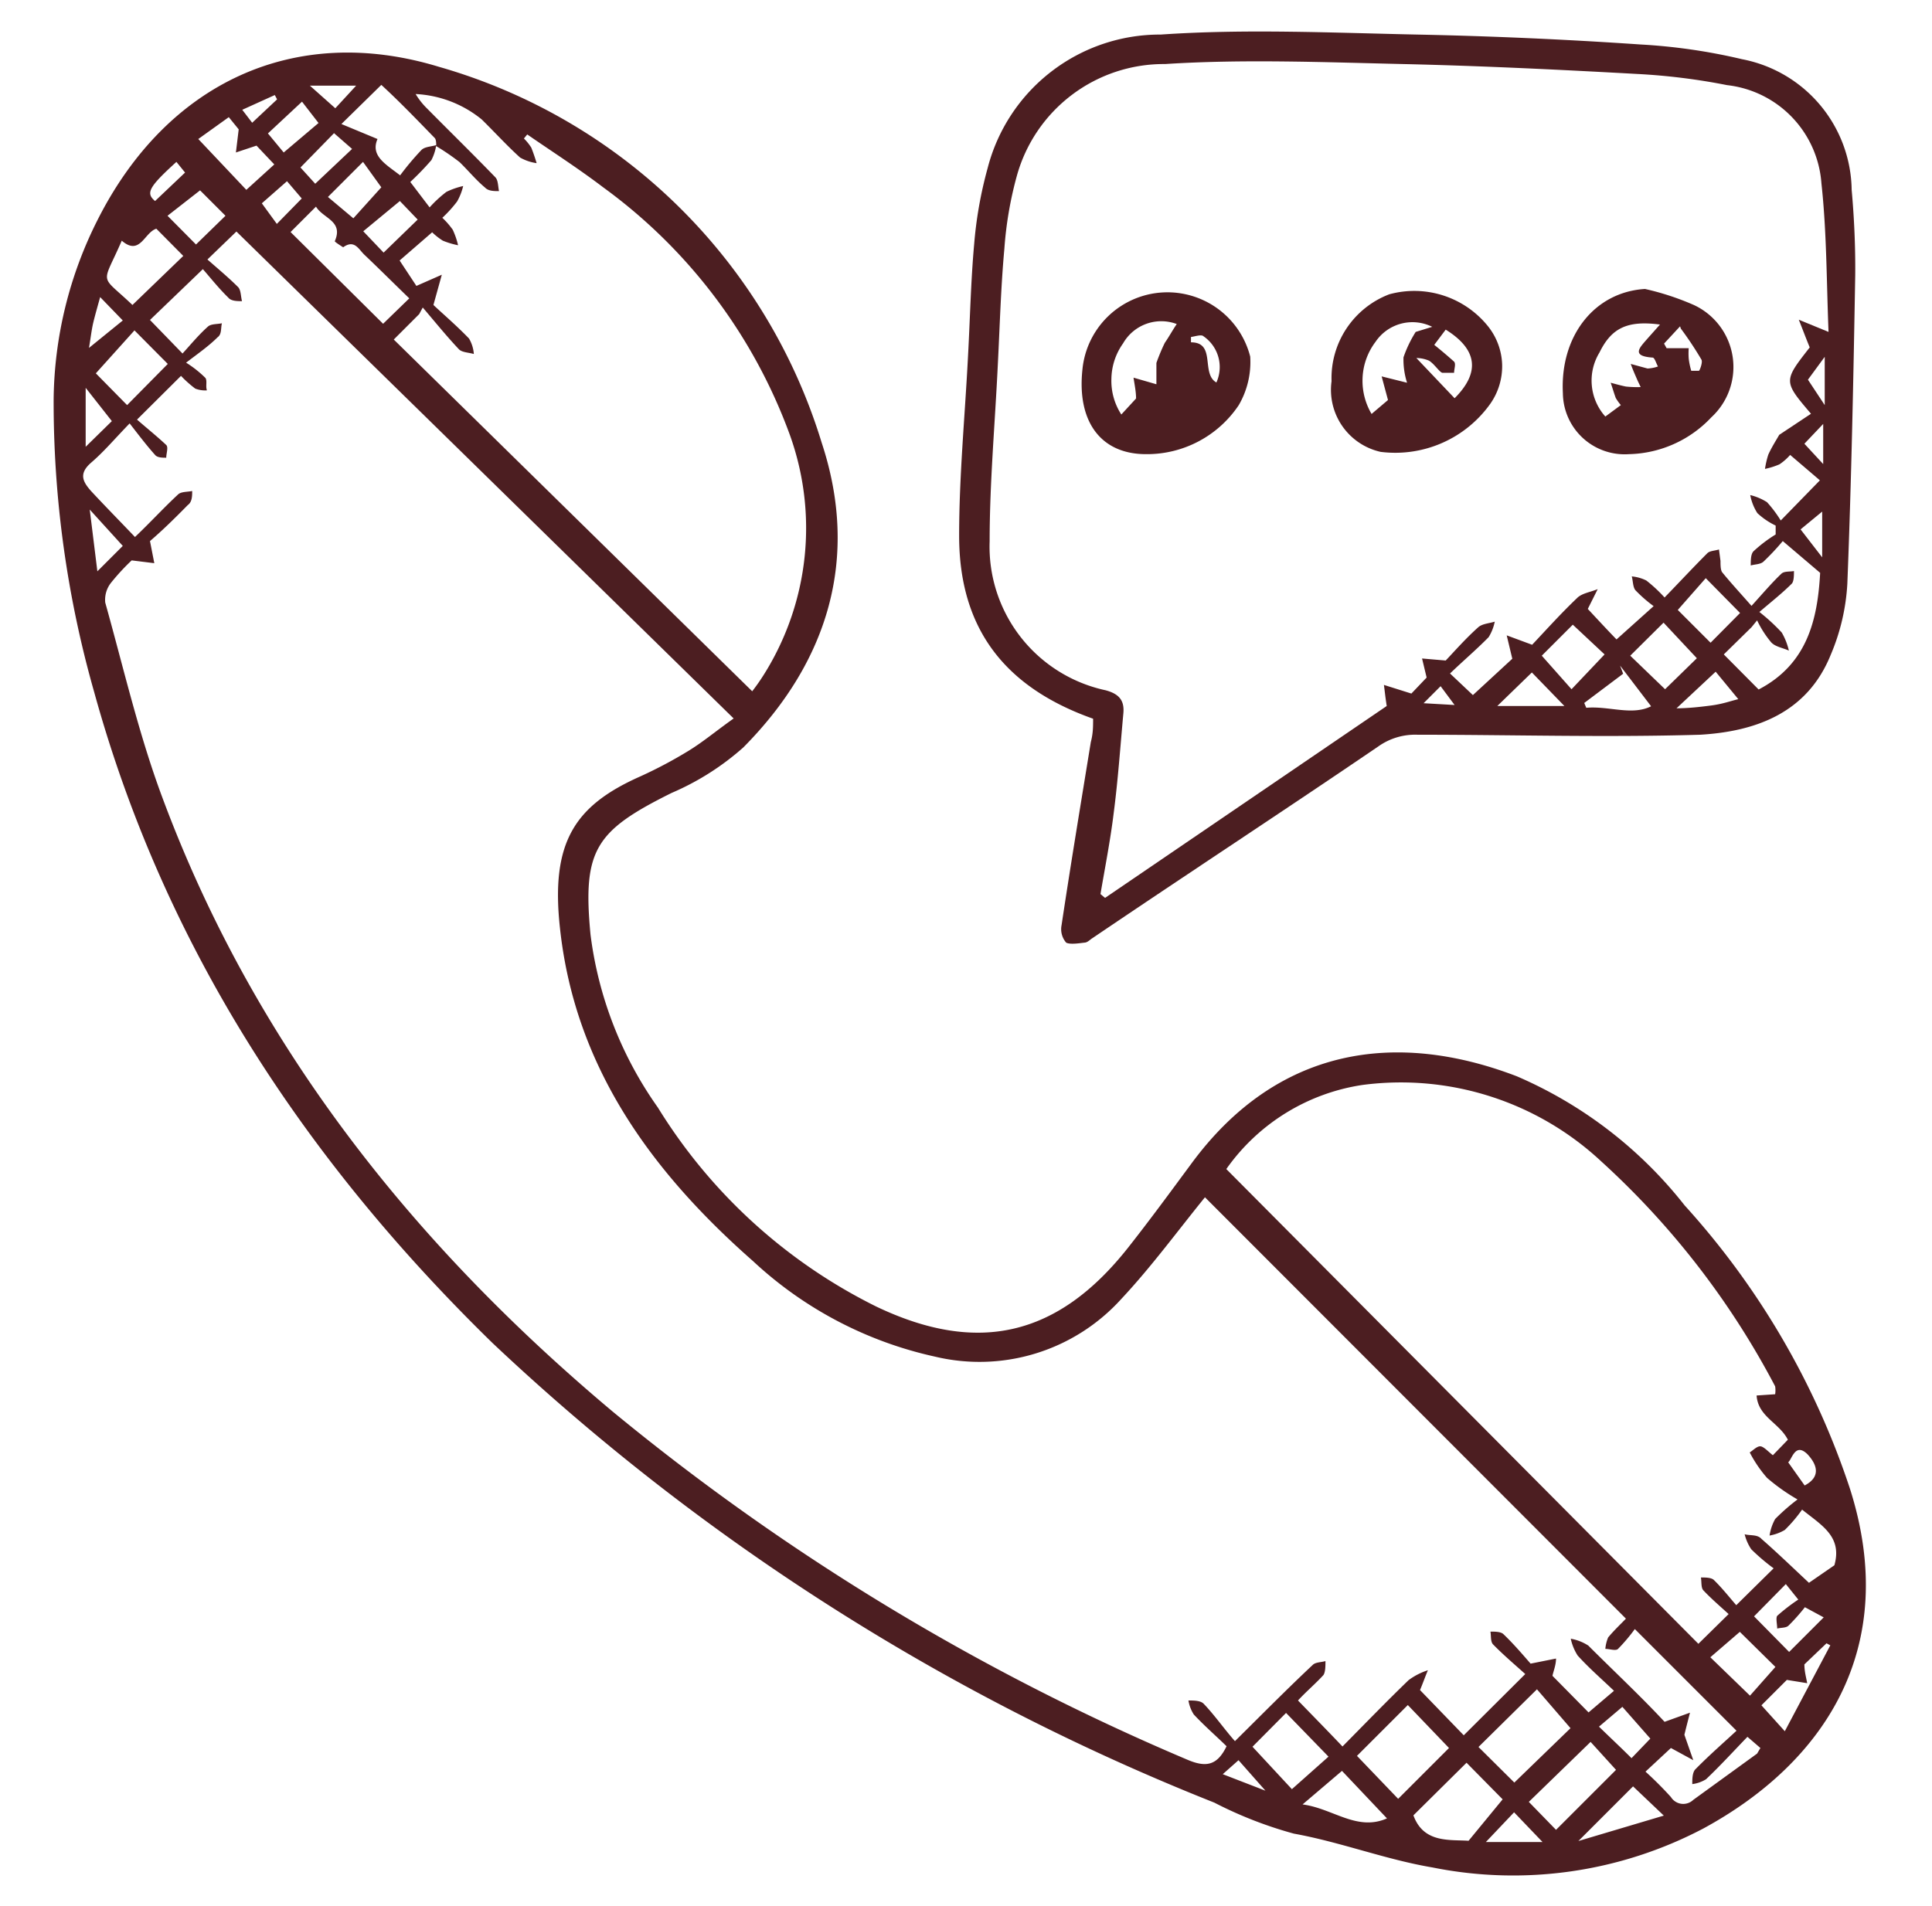
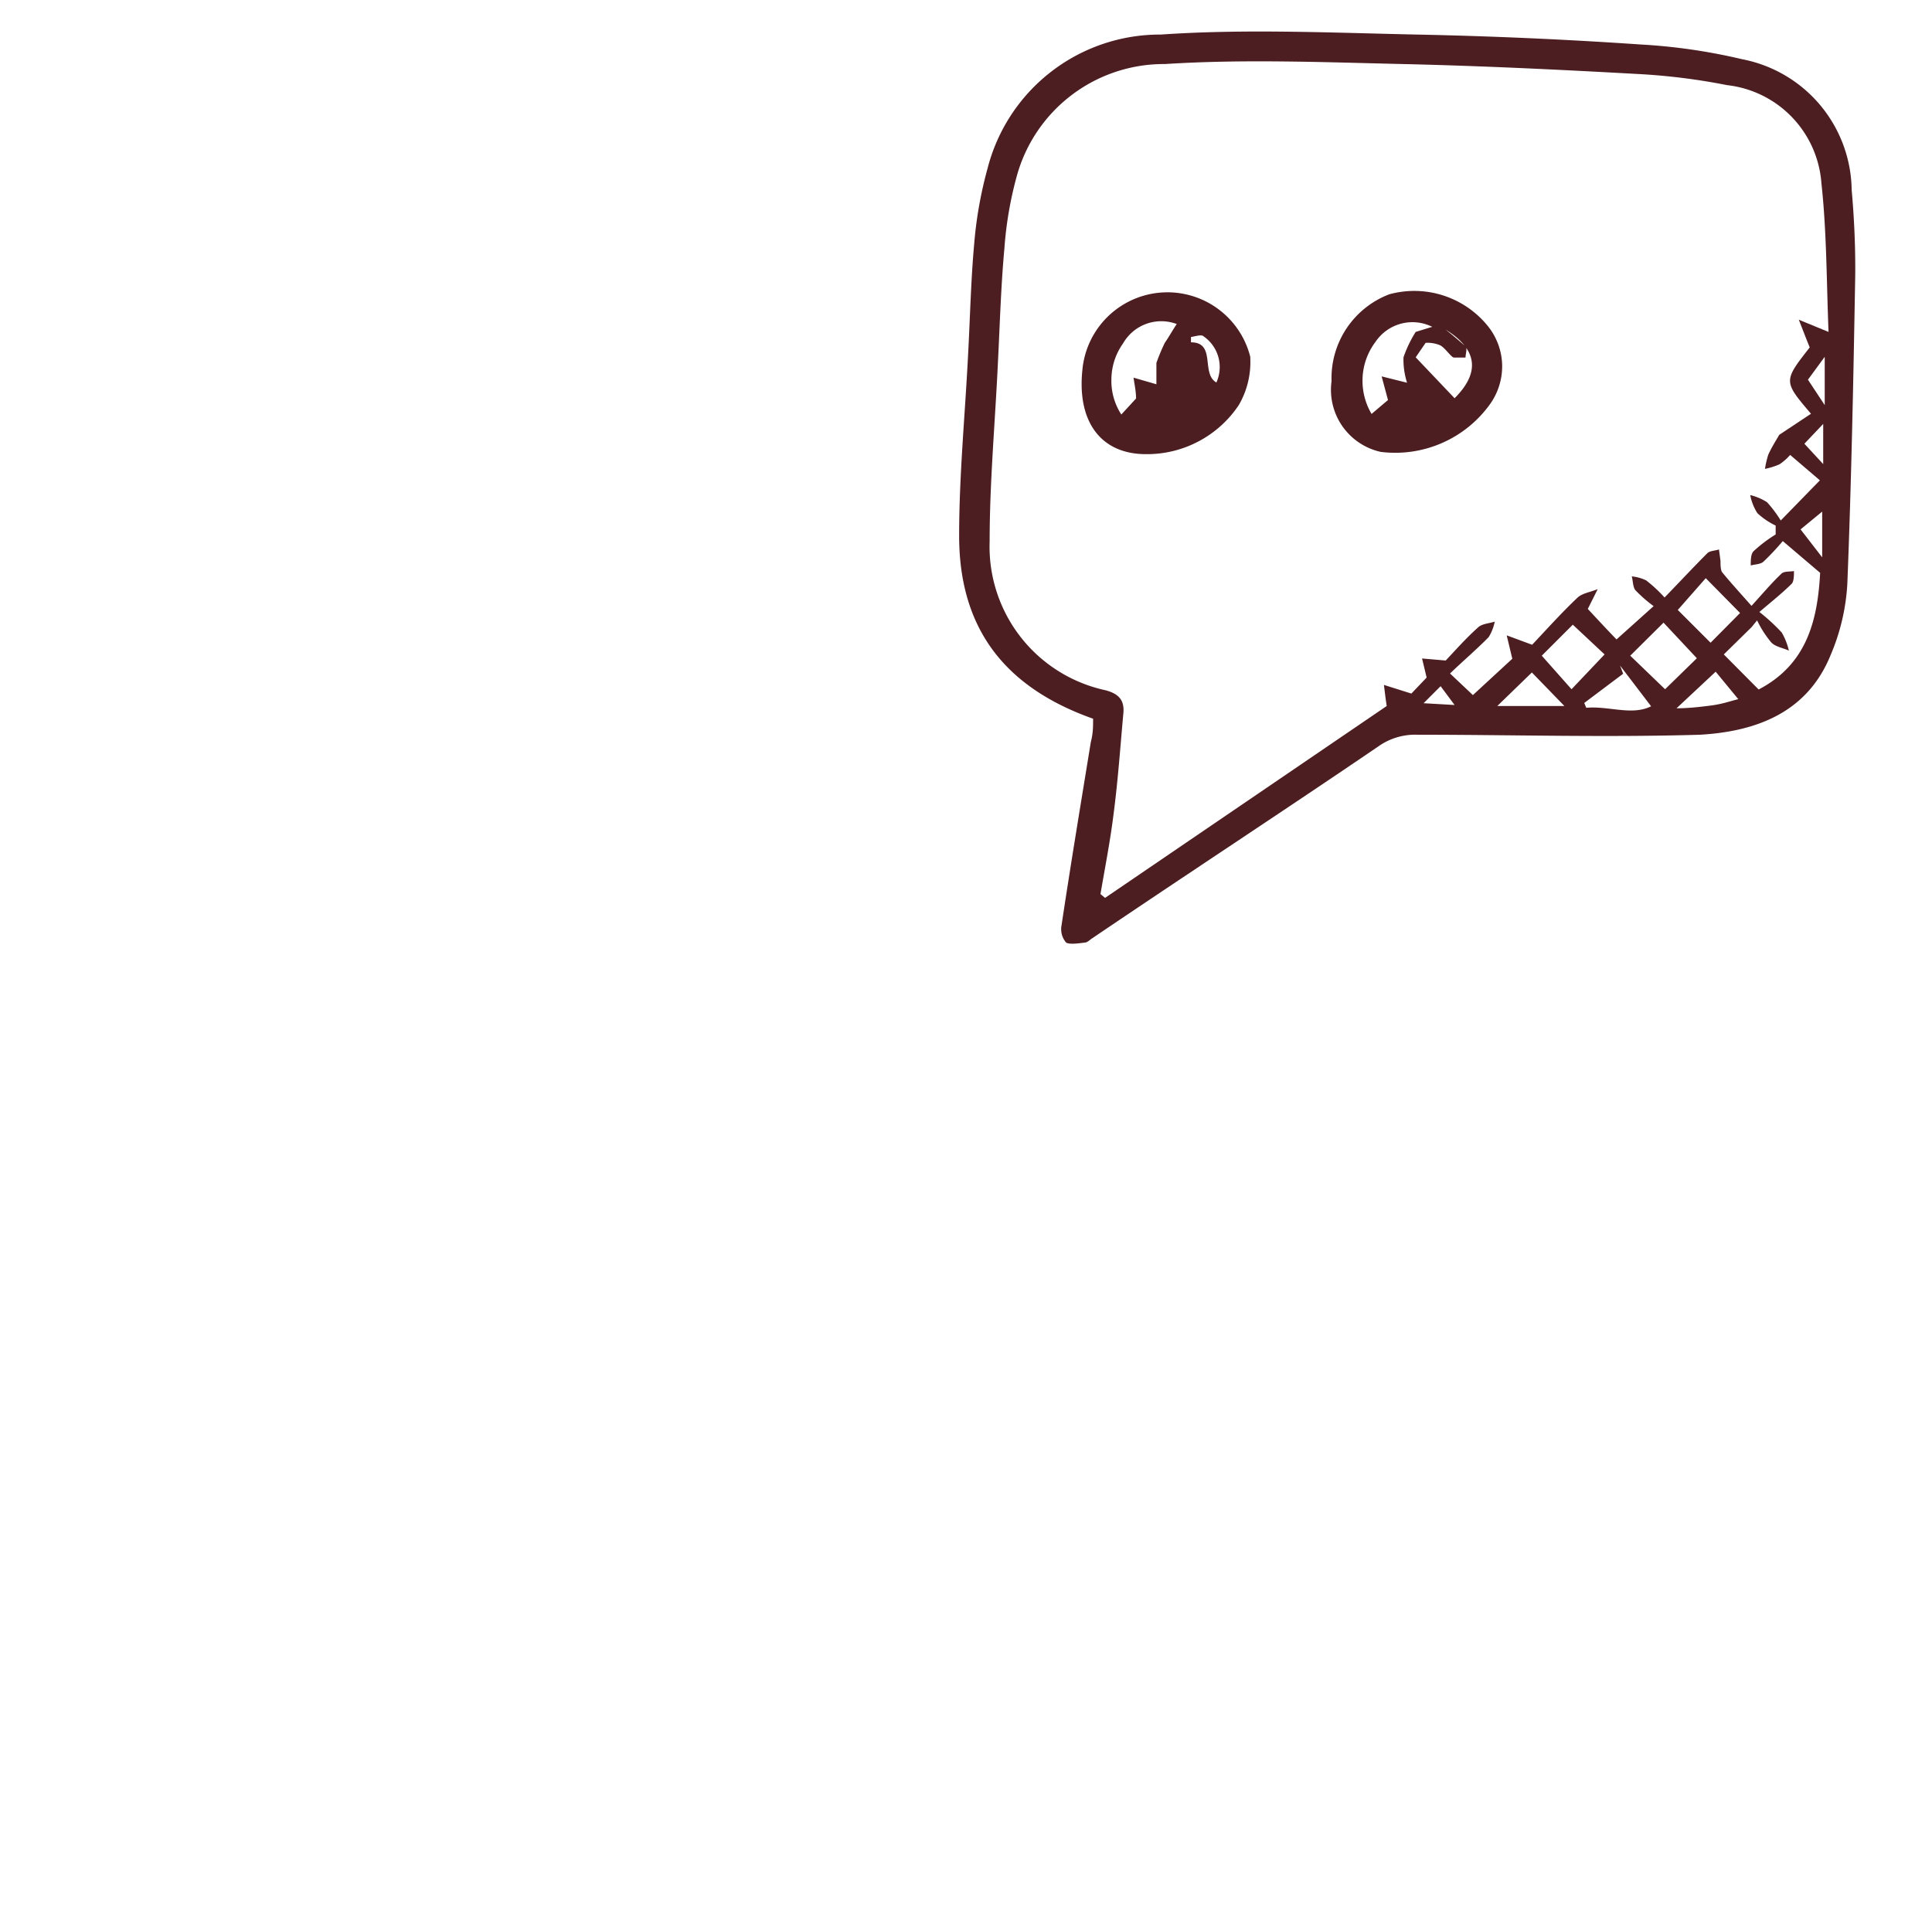
<svg xmlns="http://www.w3.org/2000/svg" viewBox="0 0 76 75">
-   <path d="M2.11,15.7A16,16,0,0,1,3.85,8.63c2.71-5.35,7.72-7.74,13.42-6A22.09,22.09,0,0,1,32.32,17.41c1.5,4.53.27,8.62-3.08,12a10.41,10.41,0,0,1-2.82,1.79c-3,1.49-3.51,2.24-3.19,5.58a15,15,0,0,0,2.65,6.8,21.06,21.06,0,0,0,8.59,7.83c4,1.91,7.15,1.17,9.9-2.31.86-1.09,1.68-2.21,2.5-3.32,3.35-4.55,8-5.27,12.8-3.43a16.89,16.89,0,0,1,6.6,5.08,31.1,31.1,0,0,1,6.5,11.14c2,6.27-1,10.79-5.77,13.38a16.07,16.07,0,0,1-10.65,1.53c-1.84-.31-3.62-1-5.45-1.33a16,16,0,0,1-3.13-1.22A89.39,89.39,0,0,1,19.38,52.85C12,45.65,6.48,37.28,3.71,27.25A41.72,41.72,0,0,1,2.11,15.7ZM17.16,5.75c0-.1,0-.24-.05-.31C16.42,4.73,15.72,4,15,3.34L13.43,4.88l1.42.59c-.29.67.34,1,.89,1.43a10.76,10.76,0,0,1,.84-1c.13-.13.39-.13.58-.19a1.86,1.86,0,0,1-.19.59,11.23,11.23,0,0,1-.83.86l.76,1a4.77,4.77,0,0,1,.66-.61,3,3,0,0,1,.66-.23,2.28,2.28,0,0,1-.24.61,5,5,0,0,1-.58.64,3.07,3.07,0,0,1,.41.47,3.14,3.14,0,0,1,.21.61,3.18,3.18,0,0,1-.6-.18A2.5,2.5,0,0,1,17,9.14l-1.28,1.11.66,1,1-.44L17.05,12c.37.35.91.81,1.4,1.32a1.41,1.41,0,0,1,.19.61c-.19-.06-.47-.06-.59-.19-.5-.53-.95-1.09-1.42-1.64l-.14.26-1,1L29.59,27.2a8.18,8.18,0,0,0,.48-.69,10.83,10.83,0,0,0,1-9.4,20.89,20.89,0,0,0-7.33-9.73c-1-.76-2-1.4-3-2.09l-.13.16a2,2,0,0,1,.29.36c.08.2.15.41.21.61a1.85,1.85,0,0,1-.65-.22c-.53-.48-1-1-1.51-1.5a4.46,4.46,0,0,0-2.6-1,2.86,2.86,0,0,0,.46.58c.89.9,1.8,1.79,2.68,2.7.11.12.1.36.14.54-.2,0-.42,0-.55-.14-.36-.3-.65-.66-1-1A9.48,9.48,0,0,0,17.16,5.75ZM47.4,47.11c-1.11,1.37-2.12,2.75-3.29,4a7.52,7.52,0,0,1-7.33,2.27,15.31,15.31,0,0,1-7.16-3.76c-4-3.52-7-7.64-7.59-13.08-.38-3.41.58-4.85,3.18-6a17.6,17.6,0,0,0,1.88-1c.57-.35,1.08-.78,1.77-1.27L9.3,9.11l-1.14,1.1c.42.37.83.71,1.21,1.09.11.12.1.36.15.55-.18,0-.43,0-.54-.14-.38-.37-.71-.79-1-1.12l-2.08,2,1.28,1.32c.32-.35.63-.73,1-1.06.12-.11.36-.09.55-.13-.05.19,0,.43-.17.55-.34.34-.74.62-1.24,1a4.3,4.3,0,0,1,.76.6c.08.11,0,.33.06.49a1.06,1.06,0,0,1-.46-.07,4.44,4.44,0,0,1-.56-.5L5.39,16.51c.4.35.8.67,1.15,1,.09.09,0,.33,0,.5-.15,0-.35,0-.44-.11-.34-.38-.65-.79-1-1.24-.62.64-1,1.1-1.51,1.54s-.33.76,0,1.13c.53.57,1.08,1.13,1.72,1.8C5.92,20.55,6.42,20,7,19.46c.12-.12.37-.1.56-.14,0,.19,0,.43-.17.55-.51.52-1,1-1.49,1.42l.17.87-.89-.11a8.65,8.65,0,0,0-.82.89,1.08,1.08,0,0,0-.22.77c.72,2.57,1.32,5.19,2.25,7.68C10,41.1,16.23,48.94,24.11,55.55A91.92,91.92,0,0,0,46.66,69.22c.75.33,1.21.28,1.59-.51-.42-.41-.88-.81-1.29-1.25a1.46,1.46,0,0,1-.21-.55c.21,0,.49,0,.61.14.43.45.81,1,1.22,1.46,1.16-1.15,2.1-2.1,3.06-3,.11-.11.33-.1.5-.15,0,.19,0,.43-.08.55-.32.35-.69.66-1,1,.62.64,1.17,1.2,1.75,1.81.88-.89,1.72-1.76,2.6-2.61a2.6,2.6,0,0,1,.76-.39c-.11.26-.2.52-.31.78,0,.09,0,0,0,0l1.72,1.78L60,65.87c-.41-.37-.86-.75-1.27-1.17-.1-.11-.07-.33-.1-.5.17,0,.39,0,.5.09.42.4.8.85,1.08,1.17l1-.2c0,.26-.11.52-.14.68l1.42,1.44,1-.85c-.49-.47-1-.91-1.43-1.39a2,2,0,0,1-.27-.66,1.85,1.85,0,0,1,.69.27c1,1,2.07,2,3,3l1-.36c-.08.31-.16.62-.22.87l.35,1-.88-.48s-.08,0,0,0l-1,.93a14.45,14.45,0,0,1,1,1,.57.57,0,0,0,.88.11L69.12,69s.07-.12.13-.22l-.51-.44c-.57.59-1.08,1.15-1.63,1.67a1.34,1.34,0,0,1-.54.19c0-.2,0-.48.14-.6.55-.56,1.14-1.07,1.6-1.5l-4-4a7,7,0,0,1-.66.78c-.09.09-.33,0-.5,0a1.49,1.49,0,0,1,.11-.45c.24-.29.52-.55.7-.74Zm22.43,7.75a1.06,1.06,0,0,0,0-.31,32.15,32.15,0,0,0-6.85-8.86,11.55,11.55,0,0,0-9.38-3A8,8,0,0,0,48.24,46L66.81,64.68,68,63.51c-.34-.31-.69-.61-1-.94-.09-.11-.06-.33-.09-.5.17,0,.39,0,.5.09.33.32.62.69.89,1l1.47-1.45a7.91,7.91,0,0,1-.88-.75,1.86,1.86,0,0,1-.26-.59c.22.06.5,0,.66.18.64.56,1.25,1.15,1.87,1.73l1-.69c.32-1.13-.5-1.57-1.27-2.19a5.75,5.75,0,0,1-.68.8,1.78,1.78,0,0,1-.6.22,1.92,1.92,0,0,1,.22-.65,8.09,8.09,0,0,1,.88-.77,7.67,7.67,0,0,1-1.2-.85,5,5,0,0,1-.68-1c.14-.09.3-.26.43-.24s.3.21.48.35l.59-.61c-.34-.67-1.17-.9-1.23-1.74ZM55.38,67.09l-2,2L55,70.78l2-2ZM16.1,11.74c-.62-.6-1.19-1.17-1.77-1.72-.22-.21-.39-.61-.83-.29,0,0-.34-.21-.33-.24.35-.8-.46-.89-.74-1.36l-1,1,3.64,3.61Zm42.06,57,1.41,1.4L61.78,68l-1.32-1.53Zm-.47.62L55.6,71.43c.4,1.1,1.42.95,2.17,1l1.34-1.63ZM61.21,72l2.36-2.36-1-1.1L60.14,70.9Zm-56-60,2-1.93L6.15,9c-.47.14-.64,1.09-1.36.47C4,11.29,3.9,10.75,5.21,12ZM49.27,68.73l1.55,1.67,1.44-1.28L50.59,67.4ZM5,15.94l1.6-1.62L5.29,13,3.77,14.69ZM9,4.61,7.8,5.47l1.89,2,1.1-1-.7-.74L9.28,6l.11-.91ZM54.56,71.55l-1.77-1.87L51.24,71C52.44,71.16,53.38,72.07,54.56,71.55Zm14.28-4.83,1-1.13-1.4-1.38-1.16,1Zm-4.6,3.57-2.15,2.15,3.36-1ZM71,63.24a7.53,7.53,0,0,1-.65.73c-.1.09-.29.07-.44.11,0-.17-.06-.41,0-.5a7.33,7.33,0,0,1,.83-.64l-.49-.61L69,63.6,70.38,65l1.36-1.36ZM7.71,9.62,8.87,8.49l-1-1-1.28,1ZM15,7.37l-.72-1L12.9,7.75l1,.84ZM70.21,68.12,72,64.74l-.15-.08-.87.83c0,.28.07.51.11.74l-.8-.13-1,1ZM11.16,6l1.37-1.16L11.88,4,10.54,5.25Zm3.93,3.94,1.34-1.3-.7-.73L14.29,9.1ZM64.92,68.41l-1.1-1.25-.92.78c.45.44.85.81,1.28,1.24ZM12.4,7.23l1.45-1.37-.71-.62L11.82,6.59Zm-8,9.34L3.37,15.26v2.32Zm7.47-8.76-.58-.68L10.3,8l.59.81ZM58.45,72.48h2.23l-1.12-1.17Zm-54.62-50,1-1-1.3-1.43Zm1-9.87-.89-.92c-.1.36-.2.71-.27,1s-.12.73-.17,1Zm65.5,44.91.66.93c.74-.39.39-.93.11-1.23C70.59,56.72,70.48,57.5,70.32,57.55ZM6.94,6.37c-1.1,1-1.21,1.23-.84,1.54L7.28,6.79Zm7.07-3H12.19l1,.89ZM48.1,69.81l1.68.65-1.06-1.2ZM10.9,3.91l-.09-.17-1.28.58.39.51Z" fill="#4c1e21" />
  <path d="M43,28.28c-3.5-1.24-5.27-3.57-5.27-7.2,0-2.36.23-4.72.35-7.08.08-1.46.11-2.93.24-4.38a16.12,16.12,0,0,1,.53-3,7,7,0,0,1,6.81-5.26c3.35-.23,6.73-.07,10.09,0q4.4.09,8.78.39a22.76,22.76,0,0,1,4,.58,5.31,5.31,0,0,1,4.31,5.14c.1,1.12.15,2.24.14,3.36-.07,4-.15,8.09-.31,12.13a8.3,8.3,0,0,1-.66,2.82c-.92,2.26-2.92,3-5.13,3.13-3.71.11-7.42,0-11.12,0a2.5,2.5,0,0,0-1.54.46c-3.73,2.54-7.49,5-11.24,7.54-.1.06-.19.17-.31.18s-.57.09-.73,0a.81.81,0,0,1-.18-.69c.36-2.4.76-4.8,1.15-7.2C43,28.86,43,28.59,43,28.28ZM71.93,13.06c-.08-2-.07-3.93-.28-5.85a4.19,4.19,0,0,0-3.71-3.86,24.81,24.81,0,0,0-3.54-.44c-3.07-.17-6.14-.32-9.22-.39s-6.25-.2-9.35,0A6,6,0,0,0,40,6.92a14.63,14.63,0,0,0-.49,2.86c-.14,1.53-.18,3.06-.26,4.6-.11,2.3-.32,4.61-.32,6.92a5.78,5.78,0,0,0,4.56,5.86c.52.14.75.39.7.91-.12,1.31-.21,2.62-.38,3.92-.13,1.07-.34,2.13-.52,3.19l.18.15,11.08-7.55c-.06-.39-.08-.61-.11-.83l1.08.34.6-.63-.18-.75.93.08c.35-.37.78-.86,1.27-1.3.16-.15.44-.16.66-.23a1.85,1.85,0,0,1-.24.61c-.47.48-1,.93-1.52,1.43l.9.85,1.55-1.43L59.27,25l1,.37c.51-.54,1.11-1.21,1.76-1.83.19-.2.54-.24.82-.36l-.39.78s0,.09,0,0c.41.44.78.84,1.13,1.2l1.46-1.31a5.42,5.42,0,0,1-.72-.63c-.1-.13-.09-.36-.14-.54a1.62,1.62,0,0,1,.57.16,5.71,5.71,0,0,1,.72.67c.61-.63,1.14-1.2,1.69-1.75.1-.09.3-.09.45-.14l.06.45c0,.15,0,.34.06.44.35.43.72.83,1.16,1.33.48-.53.81-.92,1.18-1.27.11-.1.33-.07.49-.1,0,.16,0,.39-.08.49-.38.38-.8.71-1.28,1.12a7.55,7.55,0,0,1,.88.81,2.56,2.56,0,0,1,.28.71c-.24-.11-.54-.15-.7-.33a4.06,4.06,0,0,1-.55-.86l-.22.27-1.09,1.07,1.37,1.38c1.92-1,2.32-2.76,2.42-4.59l-1.47-1.25a9.71,9.71,0,0,1-.76.81c-.12.11-.33.1-.5.15,0-.2,0-.45.11-.56a5.54,5.54,0,0,1,.87-.66c0-.12,0-.23,0-.35a2.86,2.86,0,0,1-.72-.49,2,2,0,0,1-.28-.71,2.19,2.19,0,0,1,.66.28,4.83,4.83,0,0,1,.54.72l1.54-1.58-1.17-1a2.1,2.1,0,0,1-.42.37,2.9,2.9,0,0,1-.57.18,3.5,3.5,0,0,1,.13-.56c.14-.31.33-.6.43-.78l1.25-.83C70.15,15,70.15,15,71.19,13.67c-.16-.39-.29-.74-.43-1.09ZM66.75,25.9l-1.31-1.4-1.31,1.3,1.37,1.32Zm-6.1-.1,1.17,1.32,1.3-1.37-1.25-1.17ZM66,24l1.29,1.29,1.16-1.17-1.35-1.37Zm-3.68,3.66.08.19c.88-.08,1.8.32,2.55-.06l-1.22-1.6.12.32Zm-.78.12-1.28-1.32-1.36,1.32Zm6.84-.27-.89-1.08-1.54,1.44c.44,0,.9-.05,1.36-.11s.74-.17,1.07-.25Zm3.3-7.38-.85.7.85,1.1Zm.1-6.09-.66.9.66,1Zm-.06,4.22V16.68l-.74.78ZM56,27.67l1.22.07L56.67,27Z" fill="#4c1e21" />
  <path d="M45.08,17.87c-1.77,0-2.72-1.27-2.5-3.33a3.36,3.36,0,0,1,6.6-.51,3.36,3.36,0,0,1-.45,1.91A4.34,4.34,0,0,1,45.08,17.87Zm1.21-5.12a1.73,1.73,0,0,0-2.11.76,2.46,2.46,0,0,0-.46,1.39,2.43,2.43,0,0,0,.39,1.41l.58-.63c0-.27-.06-.55-.1-.82l.9.26v-.84a7.75,7.75,0,0,1,.33-.79C46,13.23,46.12,13,46.29,12.75Zm.56.51,0,.21c1,0,.38,1.23,1,1.58a1.47,1.47,0,0,0-.51-1.82C47.26,13.15,47,13.24,46.85,13.26Z" fill="#4c1e21" />
-   <path d="M64.71,11.37a10.53,10.53,0,0,1,1.92.63,2.69,2.69,0,0,1,.69,4.42,4.58,4.58,0,0,1-3.24,1.45,2.43,2.43,0,0,1-2.6-2.39C61.36,13.21,62.73,11.49,64.71,11.37Zm-.17,3.86L64.43,15c-.1-.23-.2-.45-.28-.68l.66.18a1.42,1.42,0,0,0,.41-.08c-.07-.12-.13-.35-.21-.35-.88-.06-.49-.41-.2-.75l.49-.55c-1.29-.17-1.91.14-2.38,1.1a2.12,2.12,0,0,0,.23,2.52l.61-.45a2,2,0,0,1-.2-.28c-.07-.19-.13-.4-.2-.6.19.05.4.11.6.15A4.16,4.16,0,0,0,64.54,15.23Zm1.55-2.39-.63.68.1.18.41,0h.46a2.73,2.73,0,0,0,0,.41,2.73,2.73,0,0,0,.1.48s.27,0,.3,0,.16-.34.1-.44a13.47,13.47,0,0,0-.81-1.22Z" fill="#4c1e21" />
-   <path d="M52.38,15a3.53,3.53,0,0,1,2.27-3.42,3.72,3.72,0,0,1,3.87,1.24,2.54,2.54,0,0,1,.57,1.51,2.57,2.57,0,0,1-.46,1.55,4.59,4.59,0,0,1-4.32,1.9A2.5,2.5,0,0,1,52.38,15Zm1.56,1.3.66-.56-.25-.93,1,.25a3,3,0,0,1-.14-1,4.75,4.75,0,0,1,.48-1l.65-.2a1.75,1.75,0,0,0-2.23.59,2.53,2.53,0,0,0-.51,1.42,2.56,2.56,0,0,0,.38,1.46Zm1.75-2.24,1.53,1.61c1-1,.92-1.91-.35-2.7l-.45.6q.4.32.78.66c.08.09,0,.29,0,.44-.15,0-.34,0-.45,0s-.33-.36-.54-.48a1.28,1.28,0,0,0-.58-.1Z" fill="#4c1e21" />
+   <path d="M52.38,15a3.53,3.53,0,0,1,2.27-3.42,3.72,3.72,0,0,1,3.87,1.24,2.54,2.54,0,0,1,.57,1.51,2.57,2.57,0,0,1-.46,1.55,4.59,4.59,0,0,1-4.32,1.9A2.5,2.5,0,0,1,52.38,15Zm1.56,1.3.66-.56-.25-.93,1,.25a3,3,0,0,1-.14-1,4.75,4.75,0,0,1,.48-1l.65-.2a1.75,1.75,0,0,0-2.23.59,2.53,2.53,0,0,0-.51,1.42,2.56,2.56,0,0,0,.38,1.46Zm1.75-2.24,1.53,1.61c1-1,.92-1.91-.35-2.7q.4.32.78.66c.08.09,0,.29,0,.44-.15,0-.34,0-.45,0s-.33-.36-.54-.48a1.28,1.28,0,0,0-.58-.1Z" fill="#4c1e21" />
</svg>